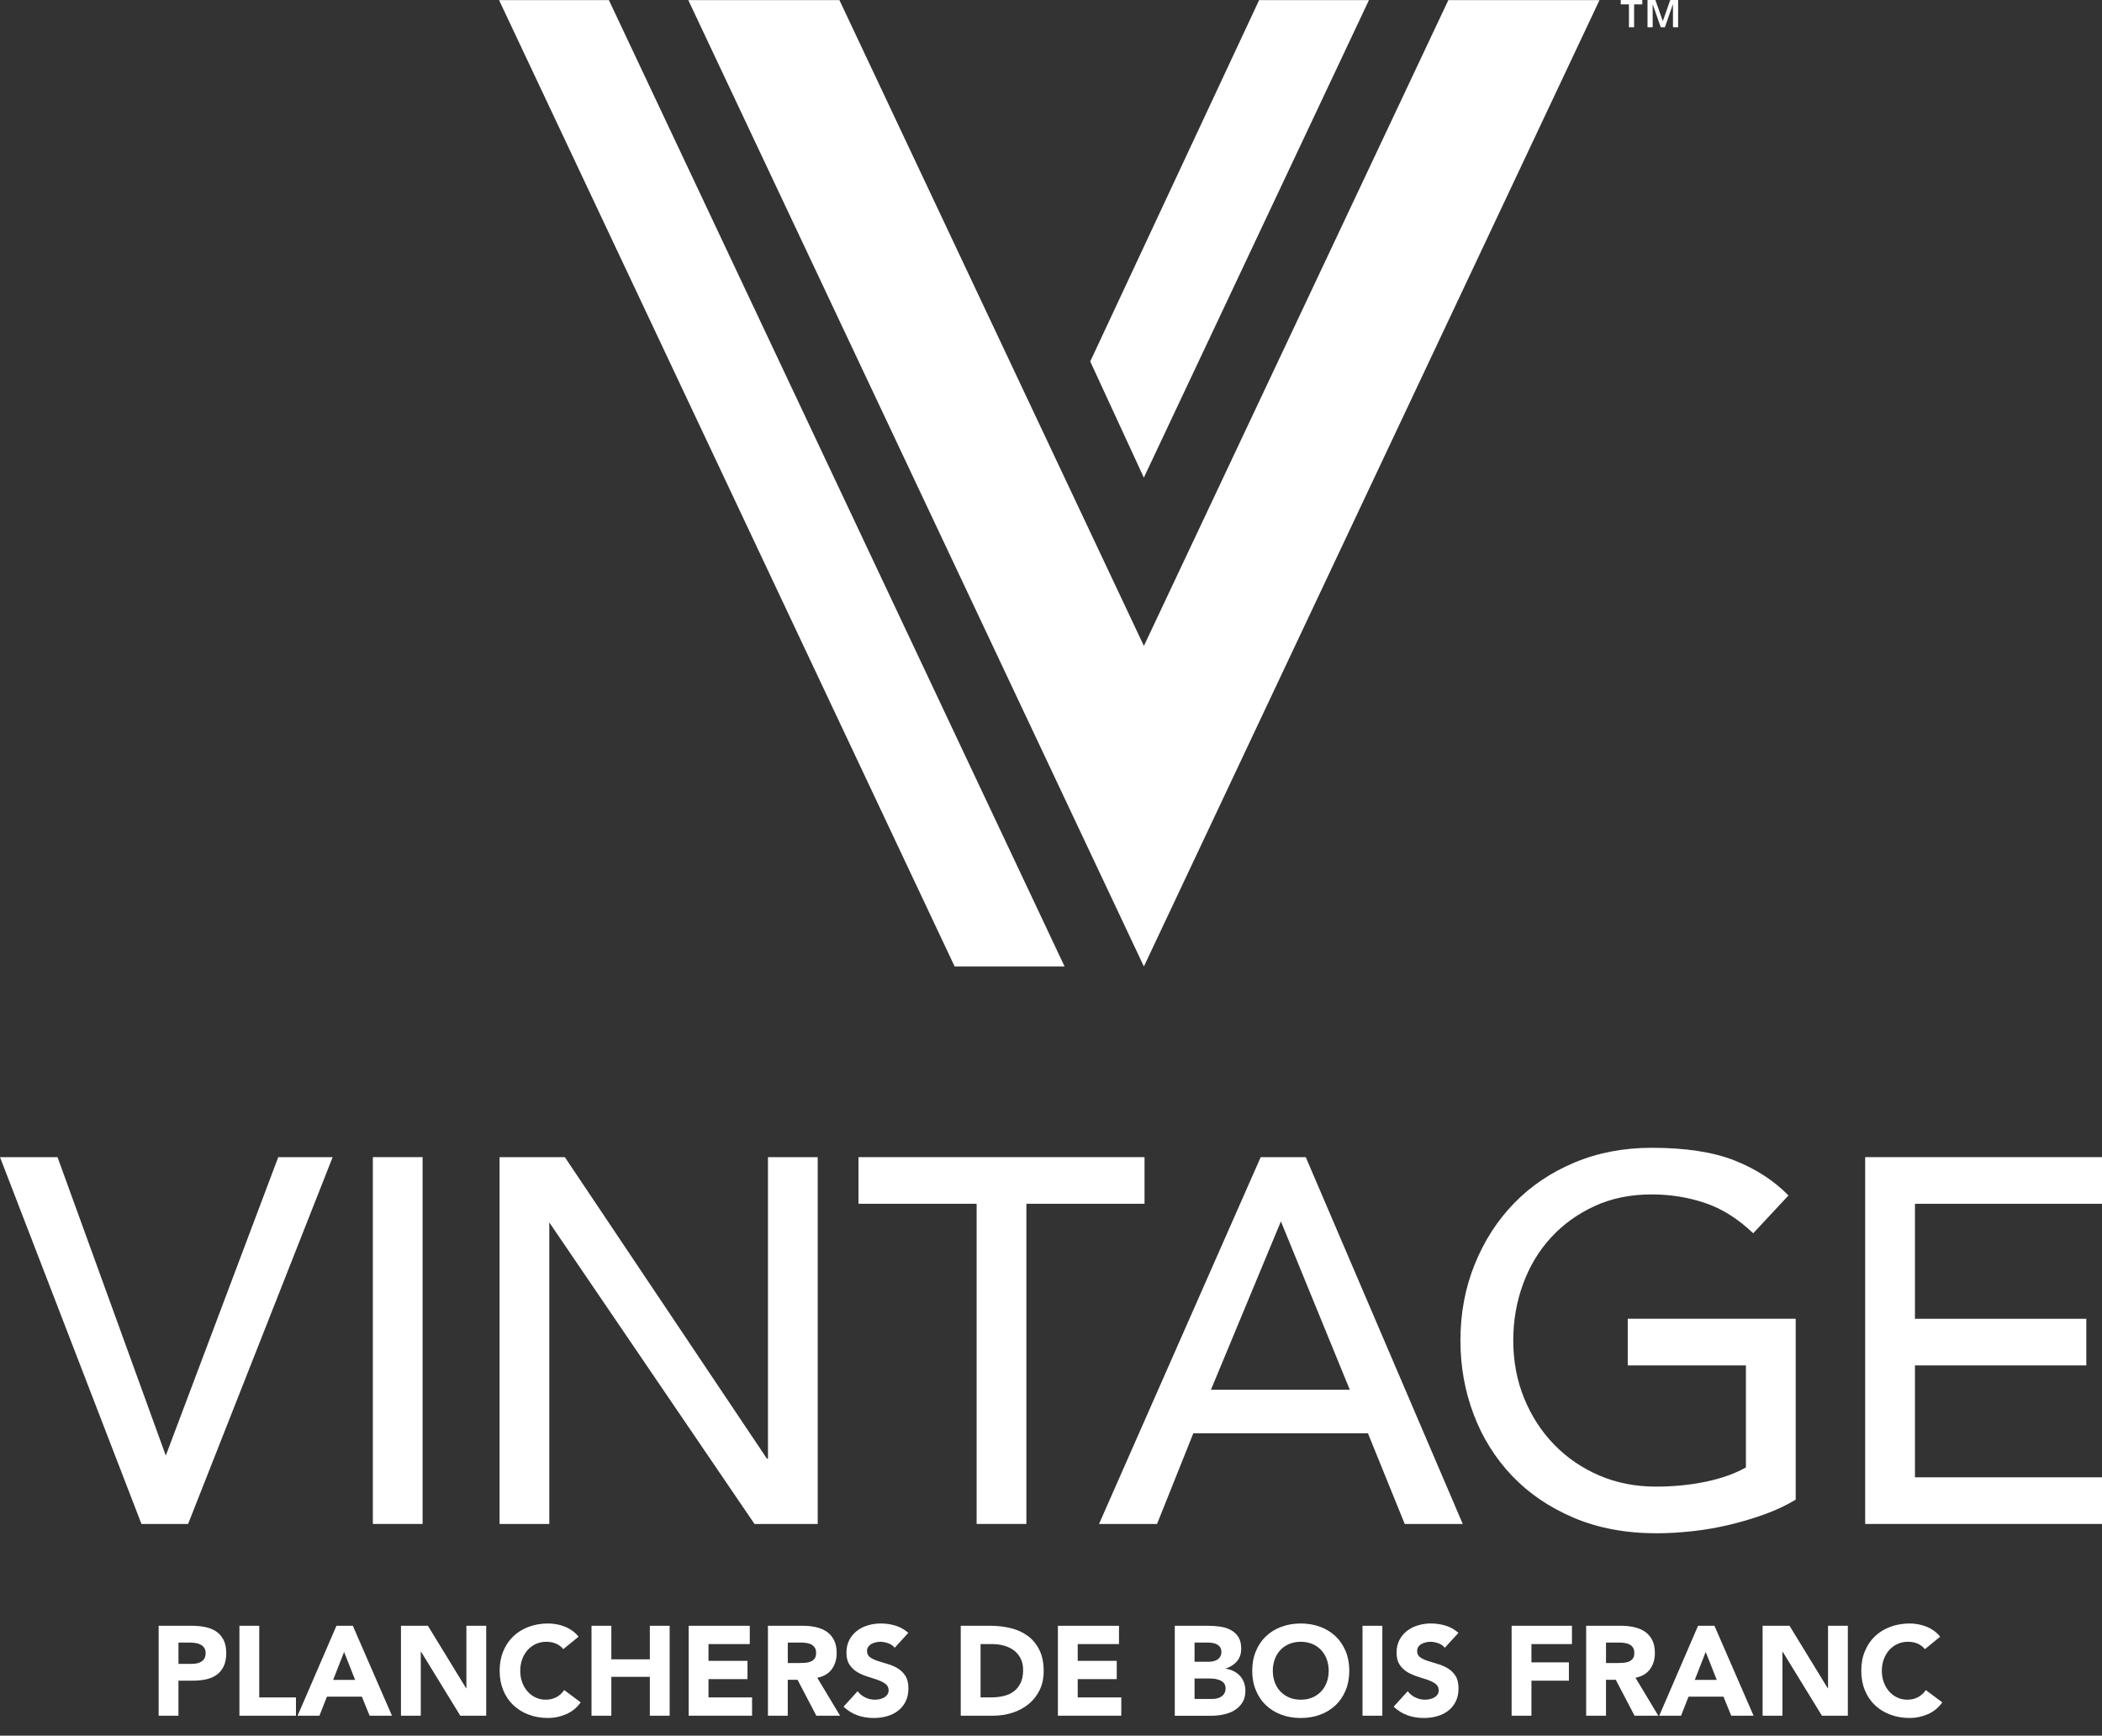
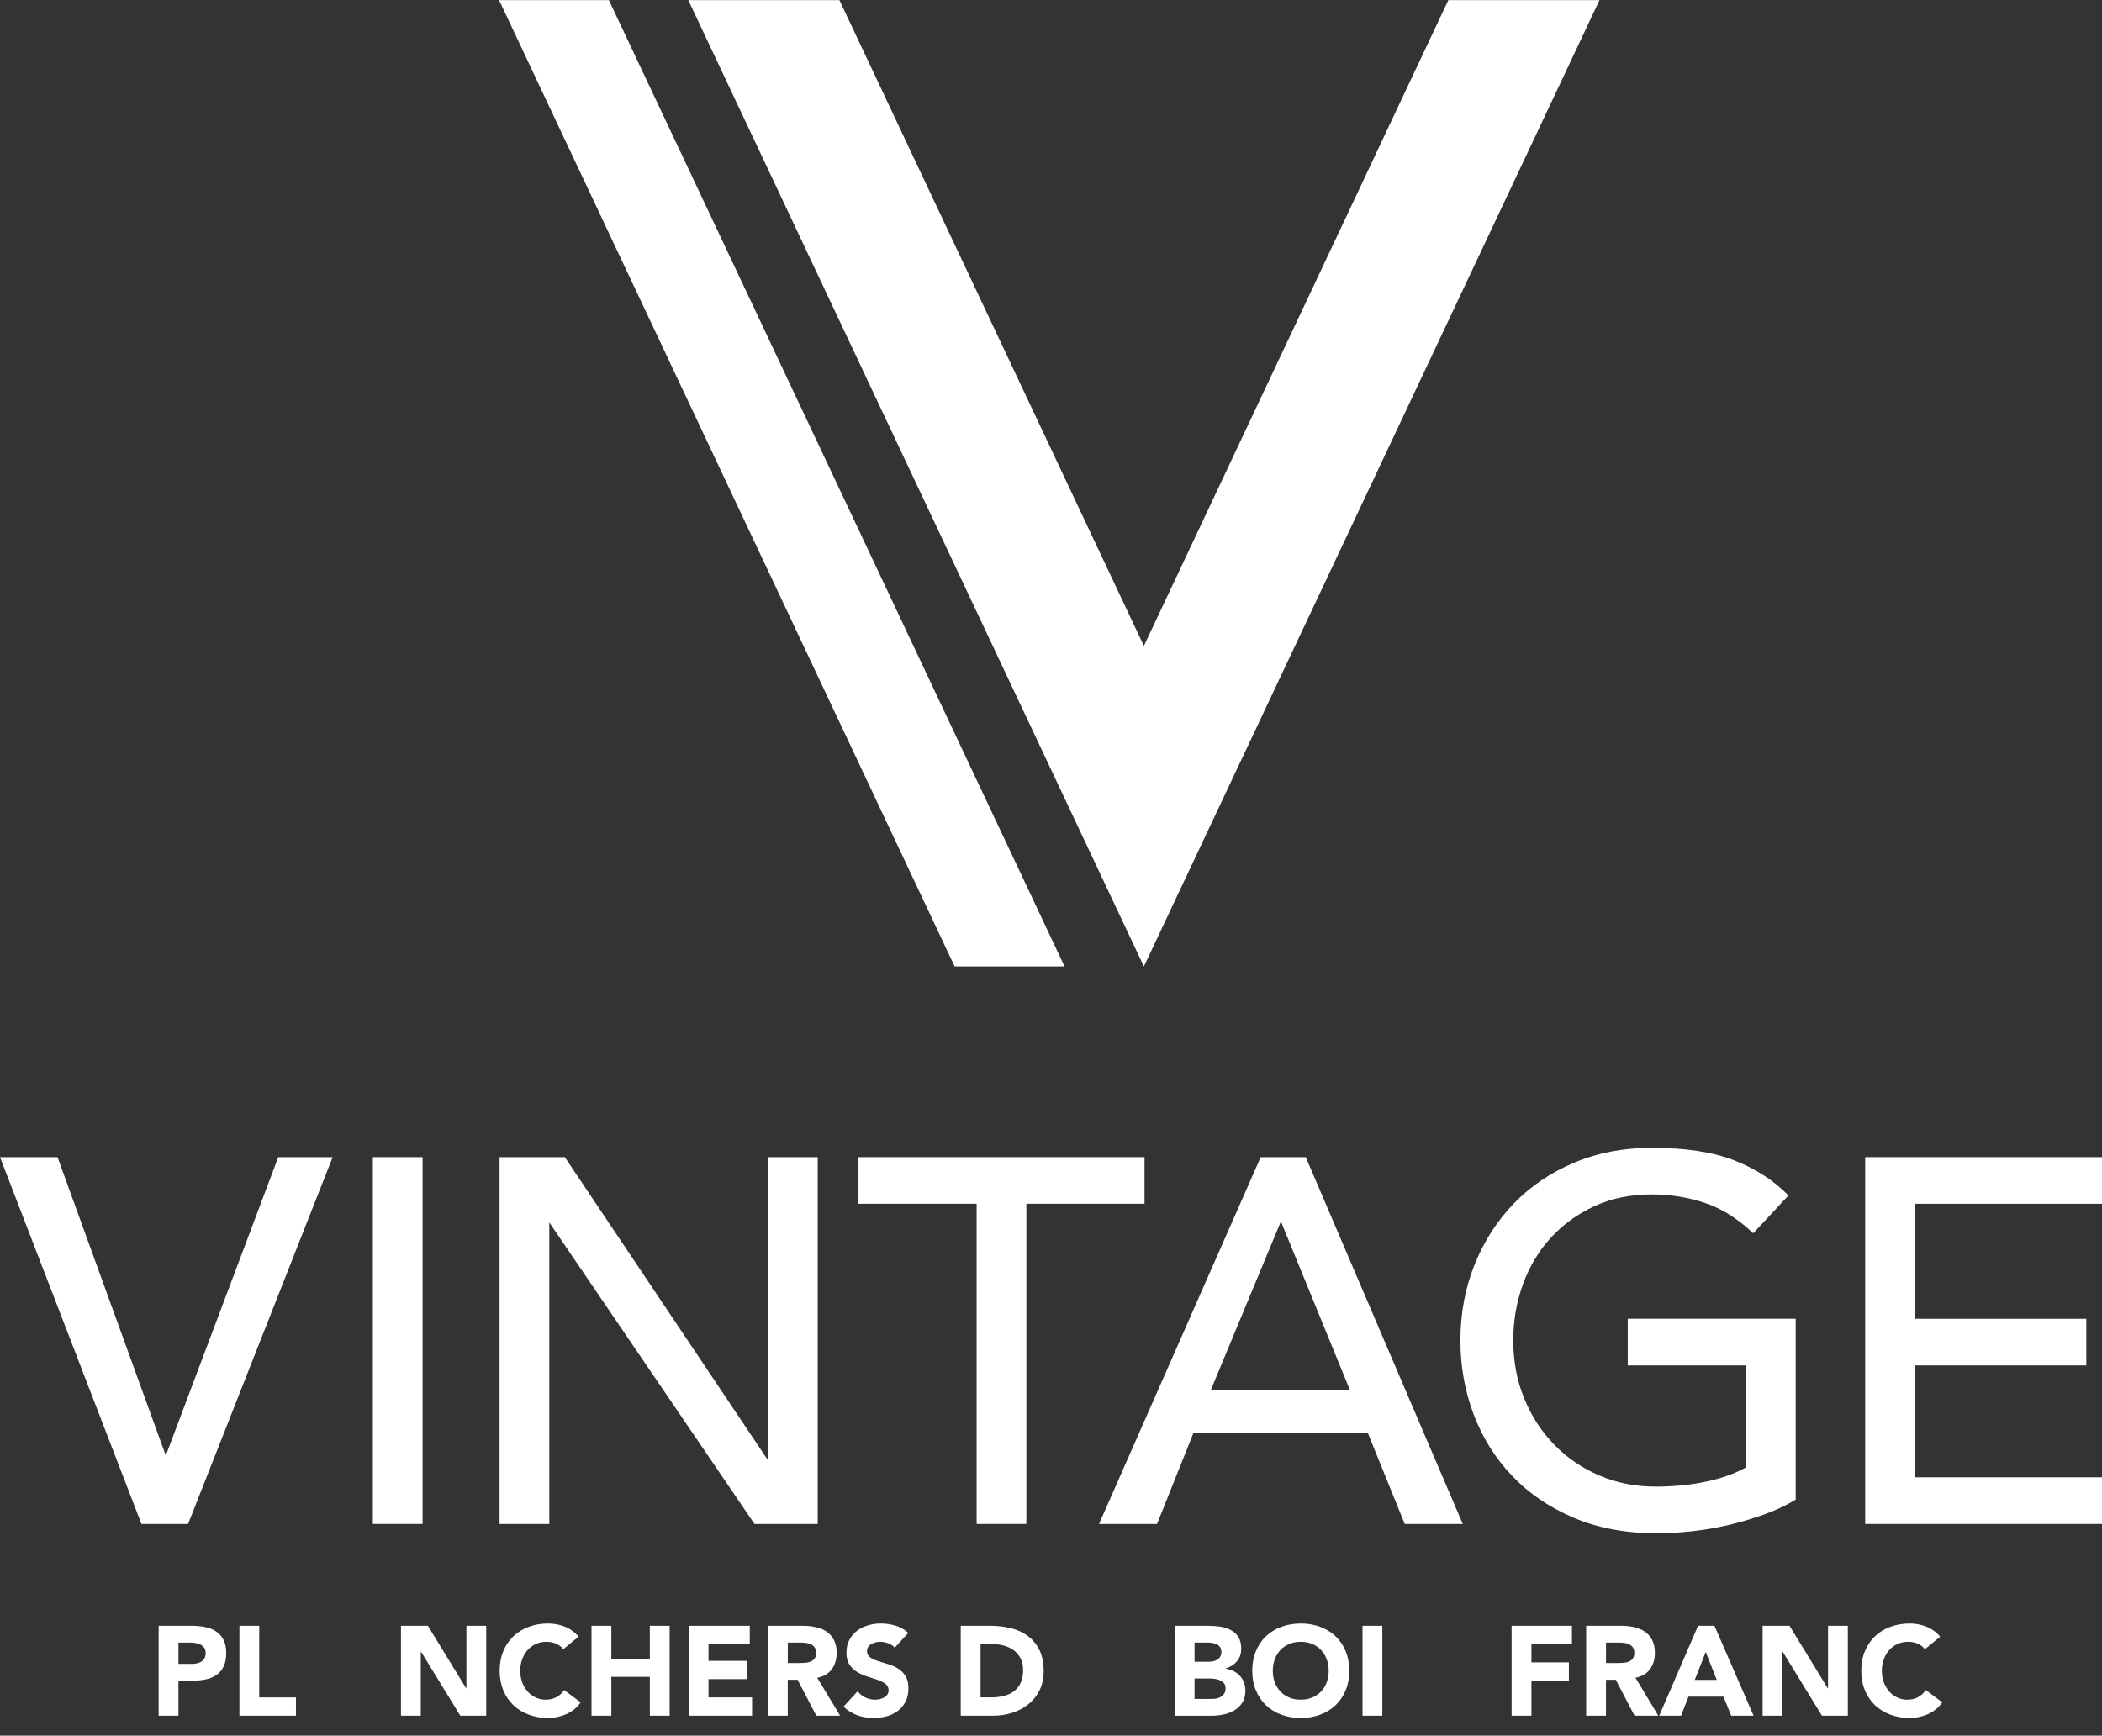
<svg xmlns="http://www.w3.org/2000/svg" version="1.1" id="Layer_1" x="0px" y="0px" width="118.947px" height="98.231px" viewBox="0 0 118.947 98.231" enable-background="new 0 0 118.947 98.231" xml:space="preserve">
  <rect x="0" y="0" width="118.947" height="98.231" fill="#333333" stroke="none" />
  <g>
    <polygon fill="#FFFFFF" points="0,65.489 3.255,65.489 9.382,82.379 15.746,65.489 18.824,65.489 10.644,86.25 8.005,86.25  " />
    <rect x="21.099" y="65.489" fill="#FFFFFF" width="2.815" height="20.76" />
    <polygon fill="#FFFFFF" points="28.269,65.489 31.963,65.489 43.399,82.555 43.458,82.555 43.458,65.489 46.272,65.489    46.272,86.25 42.695,86.25 31.083,69.184 31.083,86.25 28.269,86.25  " />
    <polygon fill="#FFFFFF" points="55.265,68.128 48.58,68.128 48.58,65.489 64.766,65.489 64.766,68.128 58.08,68.128 58.08,86.249    55.265,86.249  " />
    <path fill="#FFFFFF" d="M71.339,65.49h2.551l8.884,20.76H79.49l-2.082-5.132h-9.881l-2.053,5.132h-3.283L71.339,65.49z    M76.382,78.655l-3.899-9.53l-3.959,9.53H76.382z" />
    <path fill="#FFFFFF" d="M101.614,74.638v10.234c-0.509,0.312-1.085,0.586-1.73,0.82c-0.645,0.234-1.314,0.436-2.009,0.602   c-0.694,0.165-1.397,0.288-2.111,0.366c-0.714,0.077-1.383,0.117-2.009,0.117c-1.758,0-3.327-0.294-4.706-0.88   c-1.378-0.587-2.541-1.378-3.489-2.376c-0.947-0.996-1.671-2.153-2.17-3.474c-0.498-1.319-0.748-2.712-0.748-4.178   c0-1.544,0.27-2.981,0.808-4.312c0.537-1.329,1.279-2.481,2.228-3.459s2.087-1.746,3.416-2.302c1.33-0.558,2.786-0.836,4.369-0.836   c1.916,0,3.479,0.239,4.692,0.718c1.212,0.479,2.228,1.139,3.05,1.98l-1.994,2.14c-0.861-0.821-1.77-1.393-2.728-1.715   c-0.958-0.323-1.965-0.484-3.021-0.484c-1.192,0-2.268,0.219-3.225,0.659c-0.958,0.44-1.779,1.032-2.463,1.775   c-0.685,0.742-1.214,1.616-1.583,2.624c-0.372,1.007-0.559,2.076-0.559,3.211c0,1.173,0.206,2.263,0.616,3.269   c0.411,1.007,0.978,1.881,1.701,2.624c0.723,0.743,1.573,1.325,2.551,1.745c0.977,0.42,2.043,0.63,3.196,0.63   c0.997,0,1.939-0.092,2.83-0.278c0.889-0.186,1.646-0.453,2.271-0.807v-5.775H92.11v-2.64H101.614z" />
    <polygon fill="#FFFFFF" points="105.546,65.489 118.947,65.489 118.947,68.129 108.362,68.129 108.362,74.638 118.059,74.638    118.059,77.277 108.362,77.277 108.362,83.61 118.947,83.61 118.947,86.25 105.546,86.25  " />
    <polygon fill="#FFFFFF" points="81.959,0.005 64.73,36.556 47.5,0.005 38.948,0.005 64.73,54.698 90.512,0.005  " />
    <polygon fill="#FFFFFF" points="34.455,0.005 28.24,0.005 54.021,54.698 60.242,54.698  " />
-     <polygon fill="#FFFFFF" points="64.727,27.031 77.466,0.005 71.251,0.005 61.694,20.457  " />
-     <path fill="#FFFFFF" d="M92.178,0.247h-0.464V0h1.22v0.247H92.47v1.294h-0.292V0.247z M93.229,0h0.445l0.415,1.182H94.1L94.516,0   h0.445v1.541h-0.292V0.254h-0.008l-0.448,1.287h-0.236l-0.449-1.287h-0.007v1.287h-0.292V0z" />
  </g>
  <g>
    <path fill="#FFFFFF" d="M8.977,92.012h1.891c0.263,0,0.512,0.024,0.747,0.073c0.235,0.048,0.44,0.13,0.615,0.247   s0.313,0.275,0.417,0.475c0.103,0.198,0.155,0.449,0.155,0.752c0,0.297-0.048,0.546-0.144,0.746   c-0.096,0.202-0.228,0.362-0.396,0.482c-0.167,0.119-0.367,0.205-0.597,0.255c-0.229,0.051-0.479,0.076-0.747,0.076h-0.82v1.983   H8.977V92.012z M10.098,94.169h0.748c0.101,0,0.198-0.01,0.292-0.028c0.093-0.02,0.177-0.052,0.251-0.098   c0.075-0.045,0.134-0.107,0.18-0.187c0.045-0.079,0.068-0.179,0.068-0.298c0-0.13-0.03-0.234-0.09-0.313   c-0.06-0.079-0.137-0.14-0.23-0.184c-0.093-0.043-0.197-0.069-0.312-0.082c-0.116-0.012-0.226-0.018-0.331-0.018h-0.575V94.169z" />
    <path fill="#FFFFFF" d="M13.548,92.012h1.122v4.055h2.077v1.035h-3.199V92.012z" />
-     <path fill="#FFFFFF" d="M19.039,92.012h0.927l2.214,5.09h-1.265l-0.438-1.079H18.5l-0.424,1.079h-1.236L19.039,92.012z    M19.471,93.493l-0.619,1.581h1.244L19.471,93.493z" />
    <path fill="#FFFFFF" d="M22.69,92.012h1.523l2.164,3.537h0.015v-3.537h1.121v5.09h-1.466l-2.221-3.623h-0.015v3.623H22.69V92.012z" />
    <path fill="#FFFFFF" d="M31.876,93.335c-0.11-0.134-0.246-0.237-0.406-0.31c-0.161-0.071-0.346-0.107-0.557-0.107   s-0.406,0.041-0.586,0.122c-0.179,0.082-0.335,0.195-0.467,0.342s-0.235,0.32-0.309,0.521c-0.075,0.202-0.111,0.42-0.111,0.655   c0,0.239,0.037,0.458,0.111,0.657c0.074,0.199,0.176,0.371,0.305,0.517c0.129,0.146,0.282,0.261,0.457,0.342   c0.175,0.082,0.363,0.122,0.564,0.122c0.23,0,0.434-0.047,0.611-0.144c0.177-0.096,0.323-0.229,0.438-0.402l0.935,0.697   c-0.216,0.302-0.489,0.525-0.82,0.669c-0.331,0.143-0.67,0.215-1.021,0.215c-0.397,0-0.764-0.062-1.099-0.187   c-0.335-0.125-0.625-0.304-0.87-0.535c-0.245-0.232-0.435-0.514-0.572-0.845c-0.136-0.331-0.205-0.699-0.205-1.106   c0-0.408,0.068-0.777,0.205-1.107c0.137-0.33,0.327-0.612,0.572-0.845c0.244-0.232,0.534-0.411,0.87-0.535   c0.335-0.125,0.702-0.188,1.099-0.188c0.144,0,0.294,0.014,0.45,0.04s0.309,0.068,0.46,0.126s0.296,0.134,0.435,0.23   c0.139,0.096,0.263,0.213,0.374,0.352L31.876,93.335z" />
    <path fill="#FFFFFF" d="M33.472,92.012h1.122v1.898h2.178v-1.898h1.122v5.09h-1.122v-2.2h-2.178v2.2h-1.122V92.012z" />
    <path fill="#FFFFFF" d="M38.971,92.012h3.457v1.036h-2.336v0.949h2.207v1.034h-2.207v1.035h2.466v1.035h-3.587V92.012z" />
    <path fill="#FFFFFF" d="M43.456,92.012h1.97c0.259,0,0.504,0.025,0.736,0.076c0.232,0.051,0.436,0.135,0.611,0.252   c0.174,0.117,0.313,0.275,0.417,0.475c0.104,0.198,0.155,0.446,0.155,0.744c0,0.358-0.094,0.664-0.28,0.916   c-0.187,0.251-0.46,0.41-0.819,0.478l1.293,2.149h-1.344l-1.064-2.034h-0.554v2.034h-1.121V92.012z M44.577,94.119h0.662   c0.101,0,0.207-0.004,0.32-0.011c0.112-0.008,0.214-0.029,0.305-0.065c0.091-0.036,0.167-0.092,0.227-0.169   c0.06-0.076,0.09-0.184,0.09-0.323c0-0.129-0.026-0.232-0.079-0.309c-0.053-0.077-0.12-0.136-0.201-0.177s-0.175-0.067-0.28-0.082   c-0.105-0.015-0.208-0.021-0.309-0.021h-0.733V94.119z" />
    <path fill="#FFFFFF" d="M50.629,93.256c-0.091-0.114-0.214-0.2-0.37-0.255s-0.303-0.083-0.442-0.083   c-0.082,0-0.165,0.01-0.251,0.029s-0.168,0.05-0.245,0.089c-0.077,0.041-0.139,0.096-0.187,0.162   c-0.048,0.067-0.072,0.148-0.072,0.244c0,0.153,0.058,0.271,0.172,0.353c0.115,0.081,0.26,0.151,0.435,0.209   c0.175,0.057,0.363,0.115,0.564,0.172c0.202,0.058,0.39,0.139,0.565,0.245c0.174,0.105,0.319,0.246,0.435,0.424   c0.115,0.177,0.172,0.415,0.172,0.712c0,0.282-0.053,0.529-0.158,0.74c-0.105,0.21-0.248,0.386-0.428,0.524   c-0.179,0.139-0.388,0.242-0.625,0.31c-0.237,0.066-0.488,0.1-0.751,0.1c-0.331,0-0.638-0.05-0.92-0.15s-0.546-0.264-0.791-0.489   l0.798-0.876c0.115,0.153,0.26,0.271,0.435,0.355c0.175,0.084,0.356,0.125,0.543,0.125c0.091,0,0.183-0.011,0.277-0.032   c0.093-0.021,0.177-0.054,0.251-0.097c0.074-0.044,0.134-0.098,0.18-0.166c0.045-0.066,0.068-0.146,0.068-0.236   c0-0.153-0.059-0.274-0.176-0.363c-0.117-0.089-0.265-0.163-0.442-0.227c-0.177-0.062-0.369-0.124-0.575-0.187   s-0.398-0.146-0.575-0.252c-0.177-0.104-0.324-0.244-0.441-0.417c-0.118-0.172-0.177-0.399-0.177-0.683   c0-0.272,0.054-0.513,0.162-0.719c0.107-0.206,0.251-0.379,0.431-0.518s0.387-0.243,0.622-0.312   c0.235-0.07,0.477-0.105,0.726-0.105c0.288,0,0.565,0.041,0.833,0.122c0.269,0.082,0.511,0.219,0.726,0.41L50.629,93.256z" />
    <path fill="#FFFFFF" d="M54.366,92.012h1.682c0.408,0,0.794,0.046,1.161,0.137c0.367,0.092,0.687,0.239,0.959,0.442   c0.273,0.204,0.49,0.469,0.651,0.795c0.16,0.326,0.24,0.721,0.24,1.187c0,0.411-0.078,0.774-0.233,1.088   c-0.156,0.314-0.365,0.578-0.629,0.79c-0.264,0.214-0.568,0.376-0.913,0.486c-0.345,0.109-0.707,0.165-1.085,0.165h-1.833V92.012z    M55.487,96.066h0.583c0.258,0,0.5-0.026,0.722-0.079c0.223-0.053,0.416-0.14,0.579-0.263c0.163-0.122,0.291-0.283,0.385-0.481   c0.093-0.199,0.14-0.441,0.14-0.729c0-0.249-0.047-0.466-0.14-0.65c-0.094-0.184-0.219-0.336-0.377-0.456s-0.344-0.21-0.557-0.27   c-0.213-0.061-0.437-0.09-0.672-0.09h-0.662V96.066z" />
-     <path fill="#FFFFFF" d="M59.864,92.012h3.457v1.036h-2.336v0.949h2.208v1.034h-2.208v1.035h2.466v1.035h-3.587V92.012z" />
    <path fill="#FFFFFF" d="M66.477,92.012h1.897c0.221,0,0.442,0.017,0.665,0.048c0.224,0.031,0.423,0.093,0.6,0.187   c0.179,0.094,0.322,0.224,0.433,0.392c0.108,0.168,0.165,0.391,0.165,0.668c0,0.288-0.082,0.527-0.241,0.716   c-0.16,0.189-0.372,0.324-0.636,0.406v0.014c0.167,0.024,0.32,0.071,0.456,0.141s0.254,0.158,0.353,0.267   c0.098,0.107,0.173,0.233,0.226,0.377c0.052,0.144,0.079,0.297,0.079,0.46c0,0.269-0.059,0.492-0.173,0.672   s-0.264,0.325-0.446,0.435c-0.18,0.11-0.386,0.19-0.612,0.237c-0.229,0.048-0.454,0.072-0.68,0.072h-2.085V92.012z M67.598,94.047   h0.812c0.086,0,0.171-0.01,0.255-0.029c0.083-0.019,0.159-0.05,0.227-0.093c0.068-0.044,0.12-0.101,0.161-0.173   c0.041-0.071,0.062-0.158,0.062-0.259c0-0.105-0.023-0.193-0.068-0.262c-0.047-0.07-0.104-0.124-0.177-0.162   c-0.071-0.039-0.153-0.066-0.244-0.082c-0.091-0.018-0.181-0.025-0.266-0.025h-0.763V94.047z M67.598,96.153h1.007   c0.086,0,0.173-0.01,0.262-0.029c0.09-0.019,0.169-0.053,0.241-0.102c0.071-0.047,0.13-0.109,0.176-0.186   c0.045-0.077,0.068-0.171,0.068-0.28c0-0.12-0.029-0.218-0.089-0.291c-0.061-0.075-0.137-0.131-0.228-0.169   c-0.091-0.039-0.19-0.065-0.295-0.08c-0.104-0.014-0.203-0.021-0.295-0.021h-0.848V96.153z" />
    <path fill="#FFFFFF" d="M70.861,94.558c0-0.408,0.068-0.777,0.206-1.107c0.136-0.33,0.326-0.612,0.57-0.845   s0.535-0.411,0.871-0.535c0.336-0.125,0.702-0.188,1.1-0.188s0.765,0.062,1.099,0.188c0.335,0.124,0.626,0.303,0.87,0.535   c0.245,0.232,0.435,0.515,0.571,0.845c0.138,0.33,0.205,0.699,0.205,1.107c0,0.407-0.067,0.775-0.205,1.106   c-0.137,0.331-0.326,0.612-0.571,0.845c-0.244,0.231-0.535,0.41-0.87,0.535c-0.334,0.124-0.701,0.187-1.099,0.187   s-0.764-0.062-1.1-0.187c-0.336-0.125-0.627-0.304-0.871-0.535c-0.244-0.232-0.435-0.514-0.57-0.845   C70.929,95.333,70.861,94.965,70.861,94.558z M72.025,94.558c0,0.239,0.039,0.458,0.112,0.657c0.074,0.199,0.181,0.371,0.32,0.517   c0.138,0.146,0.305,0.261,0.499,0.342c0.193,0.082,0.411,0.122,0.651,0.122c0.239,0,0.456-0.04,0.65-0.122   c0.193-0.081,0.36-0.195,0.498-0.342c0.14-0.146,0.246-0.317,0.32-0.517c0.075-0.199,0.112-0.418,0.112-0.657   c0-0.235-0.037-0.453-0.112-0.655c-0.074-0.2-0.181-0.374-0.32-0.521c-0.138-0.146-0.305-0.26-0.498-0.342   c-0.194-0.081-0.411-0.122-0.65-0.122c-0.24,0-0.458,0.041-0.651,0.122c-0.194,0.082-0.361,0.195-0.499,0.342   c-0.14,0.146-0.246,0.32-0.32,0.521C72.064,94.104,72.025,94.322,72.025,94.558z" />
    <path fill="#FFFFFF" d="M77.102,92.012h1.121v5.09h-1.121V92.012z" />
-     <path fill="#FFFFFF" d="M81.757,93.256c-0.091-0.114-0.213-0.2-0.368-0.255c-0.157-0.055-0.305-0.083-0.442-0.083   c-0.081,0-0.167,0.01-0.252,0.029c-0.086,0.02-0.169,0.05-0.245,0.089c-0.077,0.041-0.14,0.096-0.186,0.162   c-0.049,0.067-0.072,0.148-0.072,0.244c0,0.153,0.057,0.271,0.173,0.353c0.114,0.081,0.258,0.151,0.435,0.209   c0.175,0.057,0.363,0.115,0.564,0.172c0.2,0.058,0.388,0.139,0.562,0.245c0.177,0.105,0.32,0.246,0.437,0.424   c0.114,0.177,0.171,0.415,0.171,0.712c0,0.282-0.053,0.529-0.157,0.74c-0.104,0.21-0.248,0.386-0.427,0.524   c-0.181,0.139-0.39,0.242-0.627,0.31c-0.236,0.066-0.486,0.1-0.75,0.1c-0.33,0-0.639-0.05-0.92-0.15   c-0.283-0.101-0.547-0.264-0.791-0.489l0.797-0.876c0.116,0.153,0.26,0.271,0.437,0.355c0.175,0.084,0.354,0.125,0.541,0.125   c0.092,0,0.185-0.011,0.277-0.032c0.094-0.021,0.177-0.054,0.252-0.097c0.074-0.044,0.135-0.098,0.179-0.166   c0.047-0.066,0.068-0.146,0.068-0.236c0-0.153-0.059-0.274-0.175-0.363c-0.118-0.089-0.266-0.163-0.442-0.227   c-0.179-0.062-0.368-0.124-0.576-0.187c-0.205-0.062-0.397-0.146-0.574-0.252c-0.177-0.104-0.324-0.244-0.442-0.417   c-0.116-0.172-0.177-0.399-0.177-0.683c0-0.272,0.055-0.513,0.163-0.719c0.107-0.206,0.251-0.379,0.431-0.518   c0.181-0.139,0.387-0.243,0.623-0.312c0.234-0.07,0.476-0.105,0.726-0.105c0.287,0,0.564,0.041,0.834,0.122   c0.268,0.082,0.51,0.219,0.726,0.41L81.757,93.256z" />
    <path fill="#FFFFFF" d="M85.539,92.012h3.414v1.036H86.66v1.035h2.12v1.035h-2.12v1.983h-1.121V92.012z" />
    <path fill="#FFFFFF" d="M89.758,92.012h1.969c0.26,0,0.504,0.025,0.737,0.076c0.232,0.051,0.437,0.135,0.61,0.252   c0.175,0.117,0.314,0.275,0.418,0.475c0.103,0.198,0.154,0.446,0.154,0.744c0,0.358-0.095,0.664-0.281,0.916   c-0.186,0.251-0.459,0.41-0.818,0.478l1.294,2.149h-1.345l-1.064-2.034h-0.553v2.034h-1.121V92.012z M90.879,94.119h0.661   c0.101,0,0.208-0.004,0.32-0.011c0.112-0.008,0.213-0.029,0.305-0.065c0.091-0.036,0.167-0.092,0.227-0.169   c0.061-0.076,0.09-0.184,0.09-0.323c0-0.129-0.025-0.232-0.078-0.309c-0.055-0.077-0.12-0.136-0.201-0.177   c-0.082-0.041-0.175-0.067-0.282-0.082c-0.104-0.015-0.207-0.021-0.308-0.021h-0.733V94.119z" />
    <path fill="#FFFFFF" d="M96.089,92.012h0.928l2.214,5.09h-1.266l-0.438-1.079H95.55l-0.423,1.079h-1.235L96.089,92.012z    M96.522,93.493l-0.618,1.581h1.243L96.522,93.493z" />
    <path fill="#FFFFFF" d="M99.743,92.012h1.522l2.163,3.537h0.016v-3.537h1.121v5.09h-1.466l-2.222-3.623h-0.014v3.623h-1.121V92.012   z" />
    <path fill="#FFFFFF" d="M108.928,93.335c-0.11-0.134-0.246-0.237-0.407-0.31c-0.161-0.071-0.346-0.107-0.557-0.107   c-0.212,0-0.406,0.041-0.586,0.122c-0.181,0.082-0.336,0.195-0.468,0.342s-0.234,0.32-0.309,0.521   c-0.073,0.202-0.112,0.42-0.112,0.655c0,0.239,0.039,0.458,0.112,0.657c0.074,0.199,0.177,0.371,0.305,0.517   c0.13,0.146,0.281,0.261,0.458,0.342c0.175,0.082,0.362,0.122,0.564,0.122c0.229,0,0.433-0.047,0.609-0.144   c0.178-0.096,0.323-0.229,0.438-0.402l0.935,0.697c-0.215,0.302-0.489,0.525-0.818,0.669c-0.332,0.143-0.672,0.215-1.021,0.215   c-0.397,0-0.765-0.062-1.1-0.187c-0.336-0.125-0.627-0.304-0.871-0.535c-0.245-0.232-0.435-0.514-0.57-0.845   c-0.138-0.331-0.206-0.699-0.206-1.106c0-0.408,0.068-0.777,0.206-1.107c0.136-0.33,0.325-0.612,0.57-0.845   c0.244-0.232,0.535-0.411,0.871-0.535c0.335-0.125,0.702-0.188,1.1-0.188c0.144,0,0.293,0.014,0.448,0.04s0.311,0.068,0.459,0.126   c0.151,0.058,0.297,0.134,0.435,0.23c0.14,0.096,0.265,0.213,0.375,0.352L108.928,93.335z" />
  </g>
</svg>